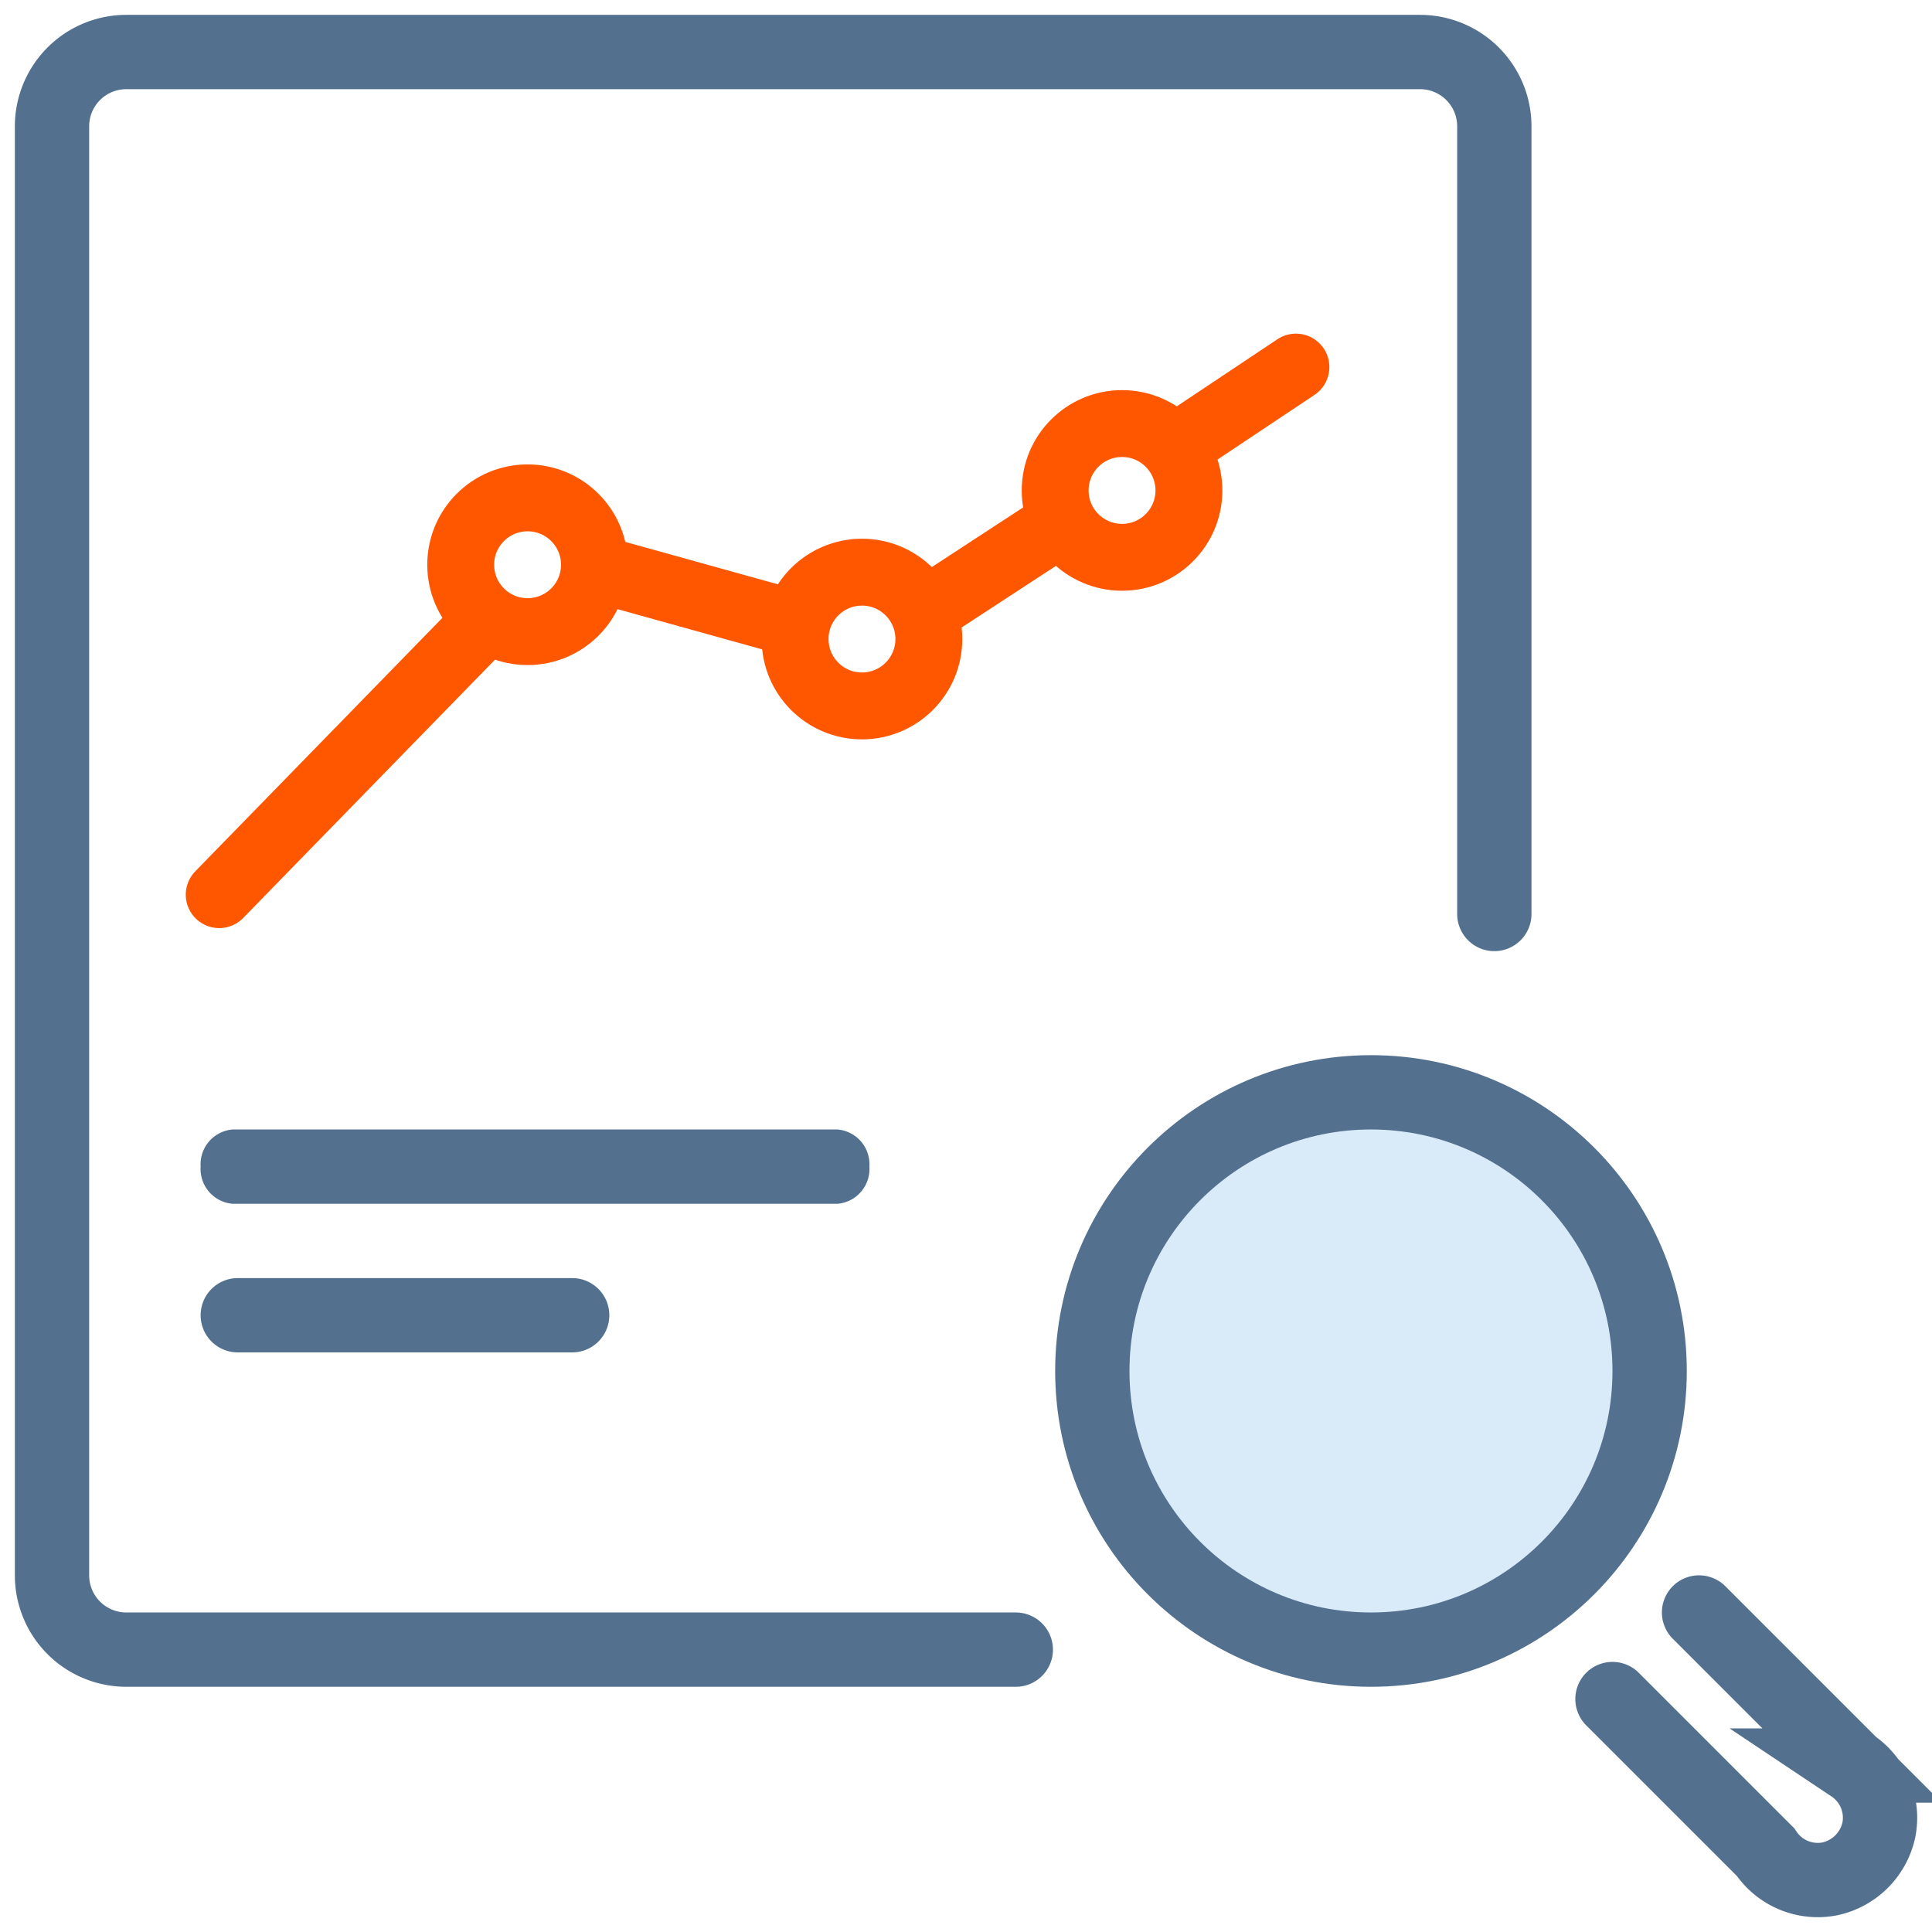
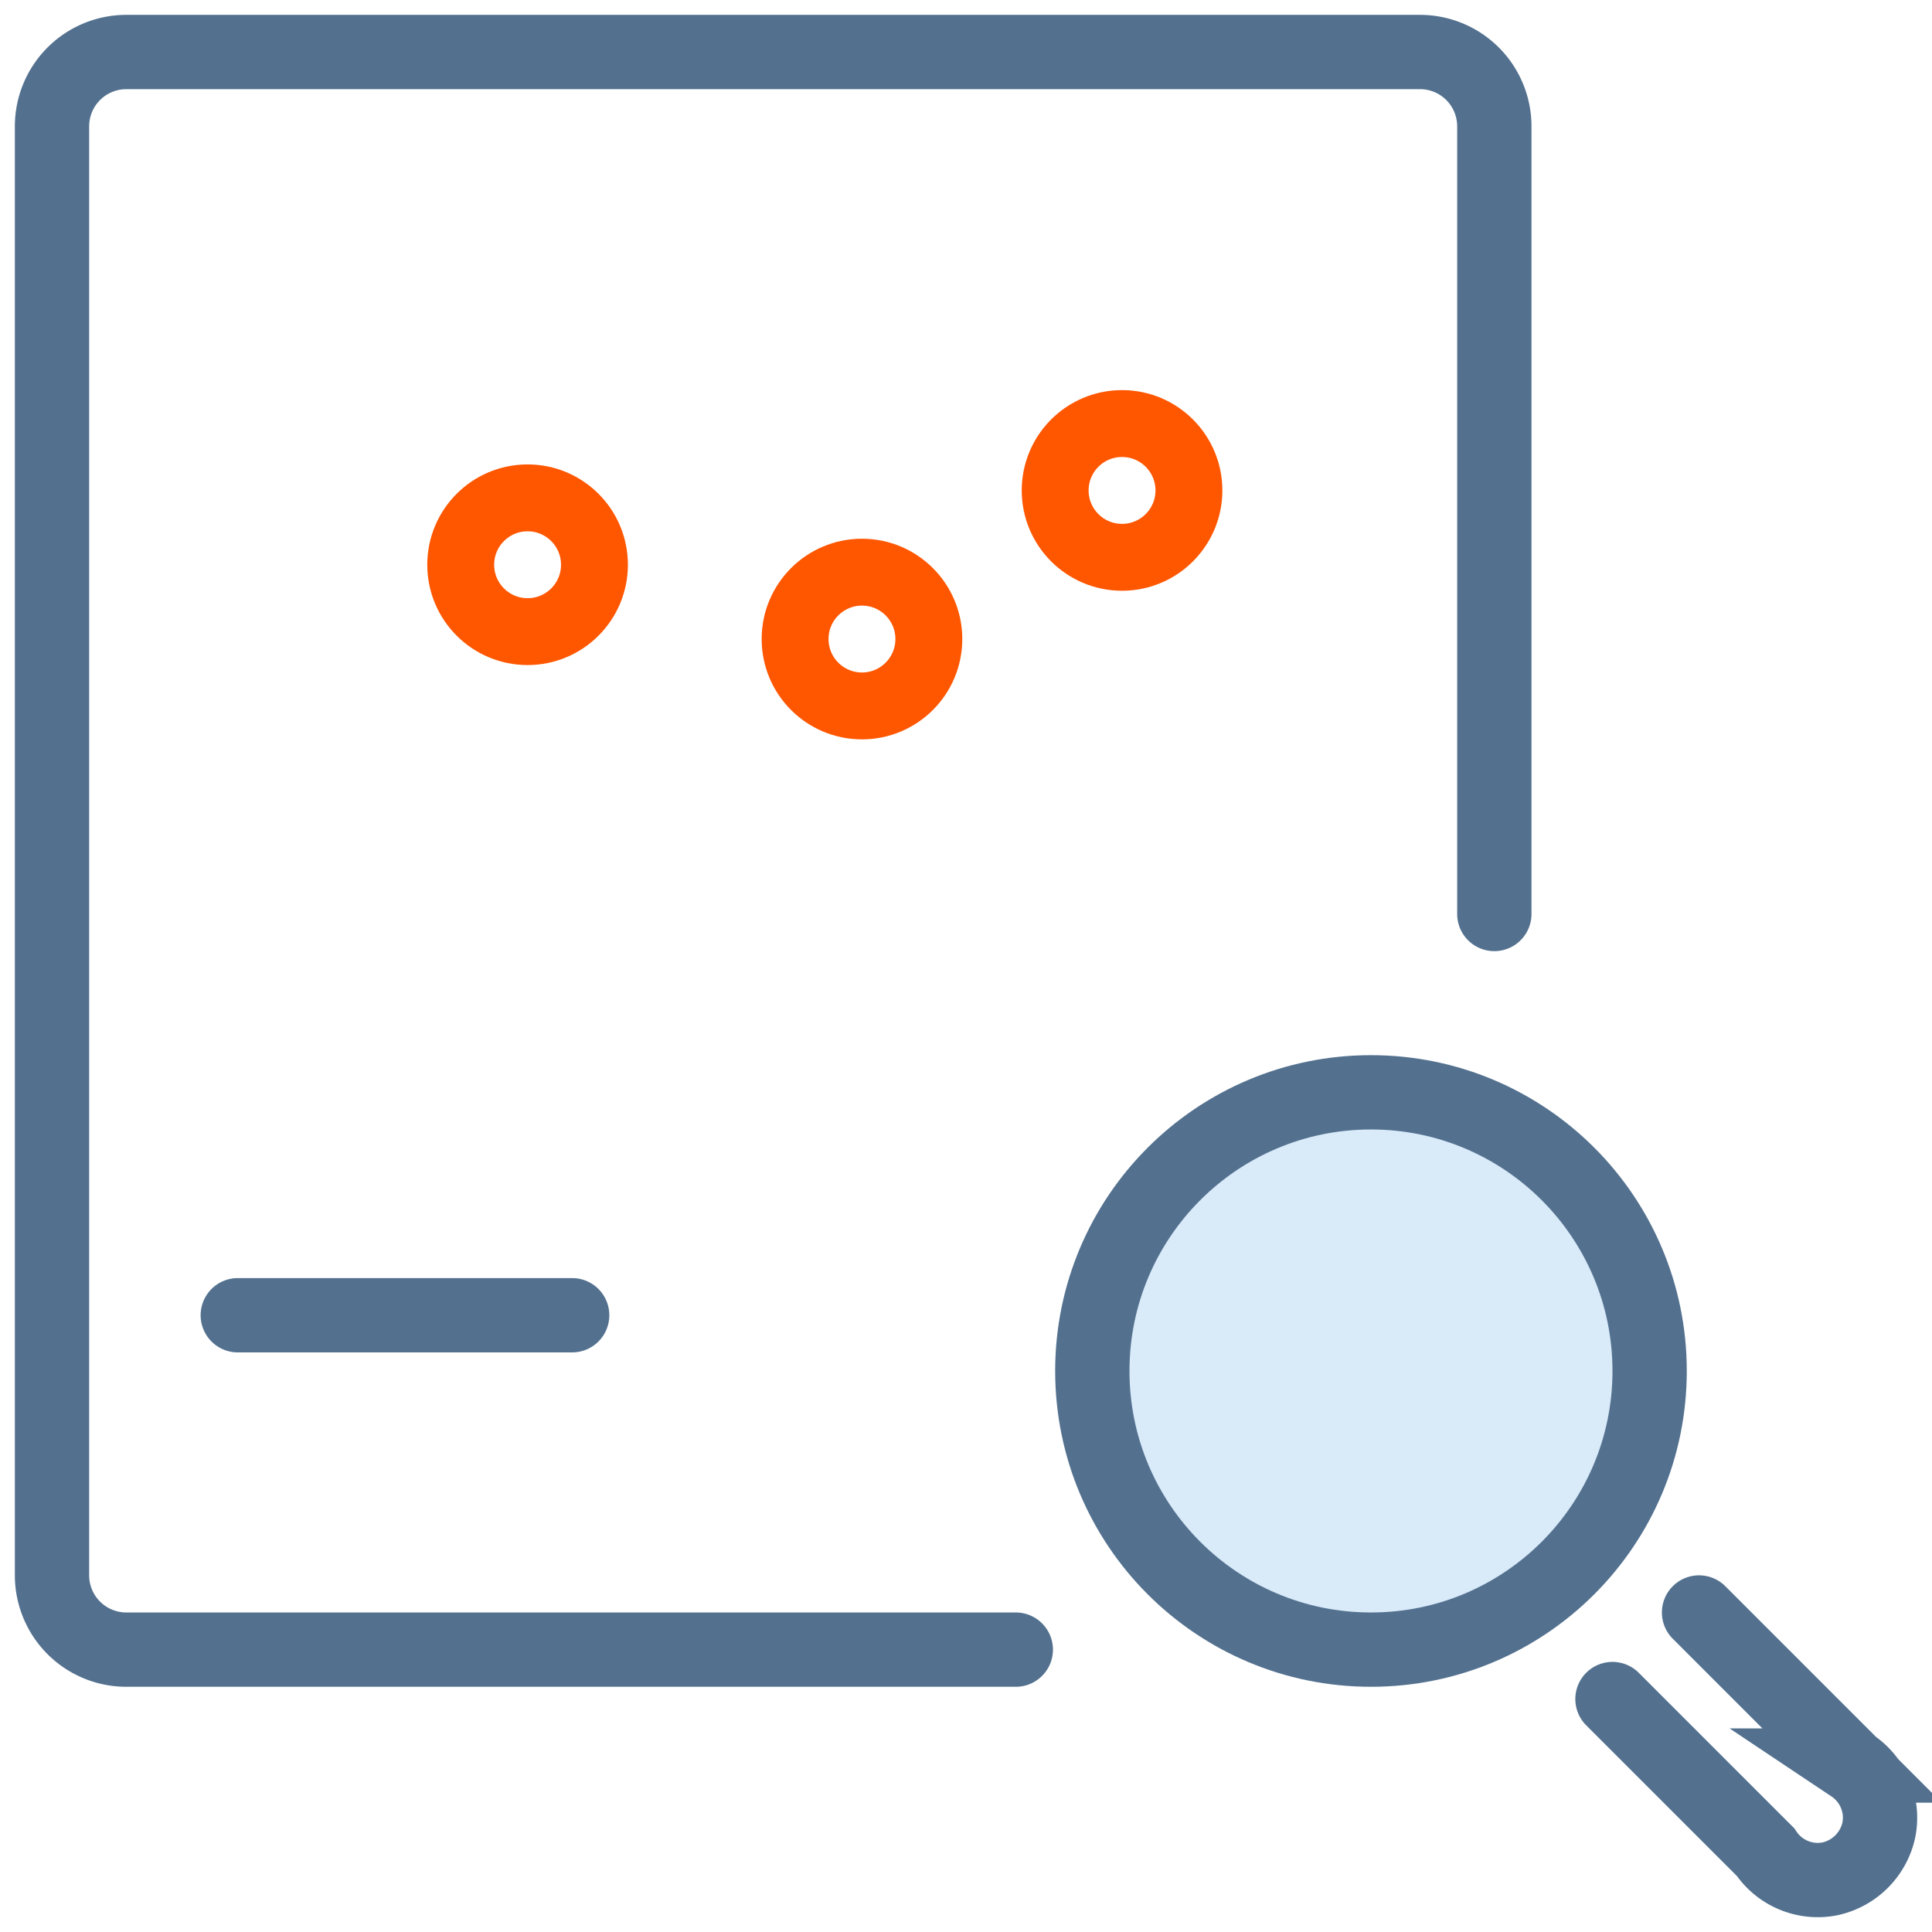
<svg xmlns="http://www.w3.org/2000/svg" viewBox="0 0 52 52">
  <defs>
    <style>.cls-1,.cls-3,.cls-4,.cls-6,.cls-7{fill:none;}.cls-2{fill:#53718f;}.cls-3,.cls-4{stroke:#ff5600;stroke-width:1.8px;}.cls-3,.cls-6,.cls-7{stroke-linecap:round;}.cls-3,.cls-4,.cls-7{stroke-linejoin:round;}.cls-5{fill:#2d8fe2;fill-opacity:0.18;}.cls-5,.cls-6,.cls-7{stroke:#53718f;stroke-width:2px;}</style>
  </defs>
  <g id="Layer_2" data-name="Layer 2">
    <g id="data-scientist-info-data-search-graph-dark">
      <g id="data-scientist-info-data-search-graph-dark-2" data-name="data-scientist-info-data-search-graph-dark">
        <rect id="_52px" data-name="52px" class="cls-1" width="52" height="52" />
-         <path id="Rectangle-2-Copy-12-Copy-3" class="cls-2" d="M6.26,30.4H22.54a.94.94,0,0,1,.86,1h0a.94.94,0,0,1-.86,1H6.26a.94.94,0,0,1-.86-1h0A.94.94,0,0,1,6.26,30.4Z" />
        <path id="Rectangle-2-Copy-14-Copy-3" class="cls-2" d="M6.4,34.4h9a1,1,0,0,1,1,1h0a1,1,0,0,1-1,1h-9a1,1,0,0,1-1-1h0A1,1,0,0,1,6.4,34.4Z" />
        <g id="Group-16-Copy">
-           <path id="Shape" class="cls-3" d="M5.9,24.08l7-7.18m3.5-1.5,5,1.39m3.6-.4,3.43-2.24m3.45-2.27,3-2" />
          <circle id="Combined-Shape" class="cls-4" cx="14.2" cy="15.2" r="1.8" />
          <circle id="Combined-Shape-Copy-3" class="cls-4" cx="30.2" cy="13.2" r="1.8" />
          <circle id="Combined-Shape-Copy-2" class="cls-4" cx="23.2" cy="17.2" r="1.8" />
        </g>
        <circle id="Oval" class="cls-5" cx="36.9" cy="36.9" r="7.5" />
        <path id="Shape-2" data-name="Shape" class="cls-6" d="M45.73,43.4l4.12,4.12a1.69,1.69,0,0,1,.72,1.73,1.72,1.72,0,0,1-1.32,1.32,1.69,1.69,0,0,1-1.73-.72L43.4,45.73" />
        <path id="Path" class="cls-7" d="M27.34,44.4H3.4a2,2,0,0,1-2-2V3.4a2,2,0,0,1,2-2H38.22a2,2,0,0,1,2,2v6h0V24.6" />
      </g>
    </g>
  </g>
</svg>